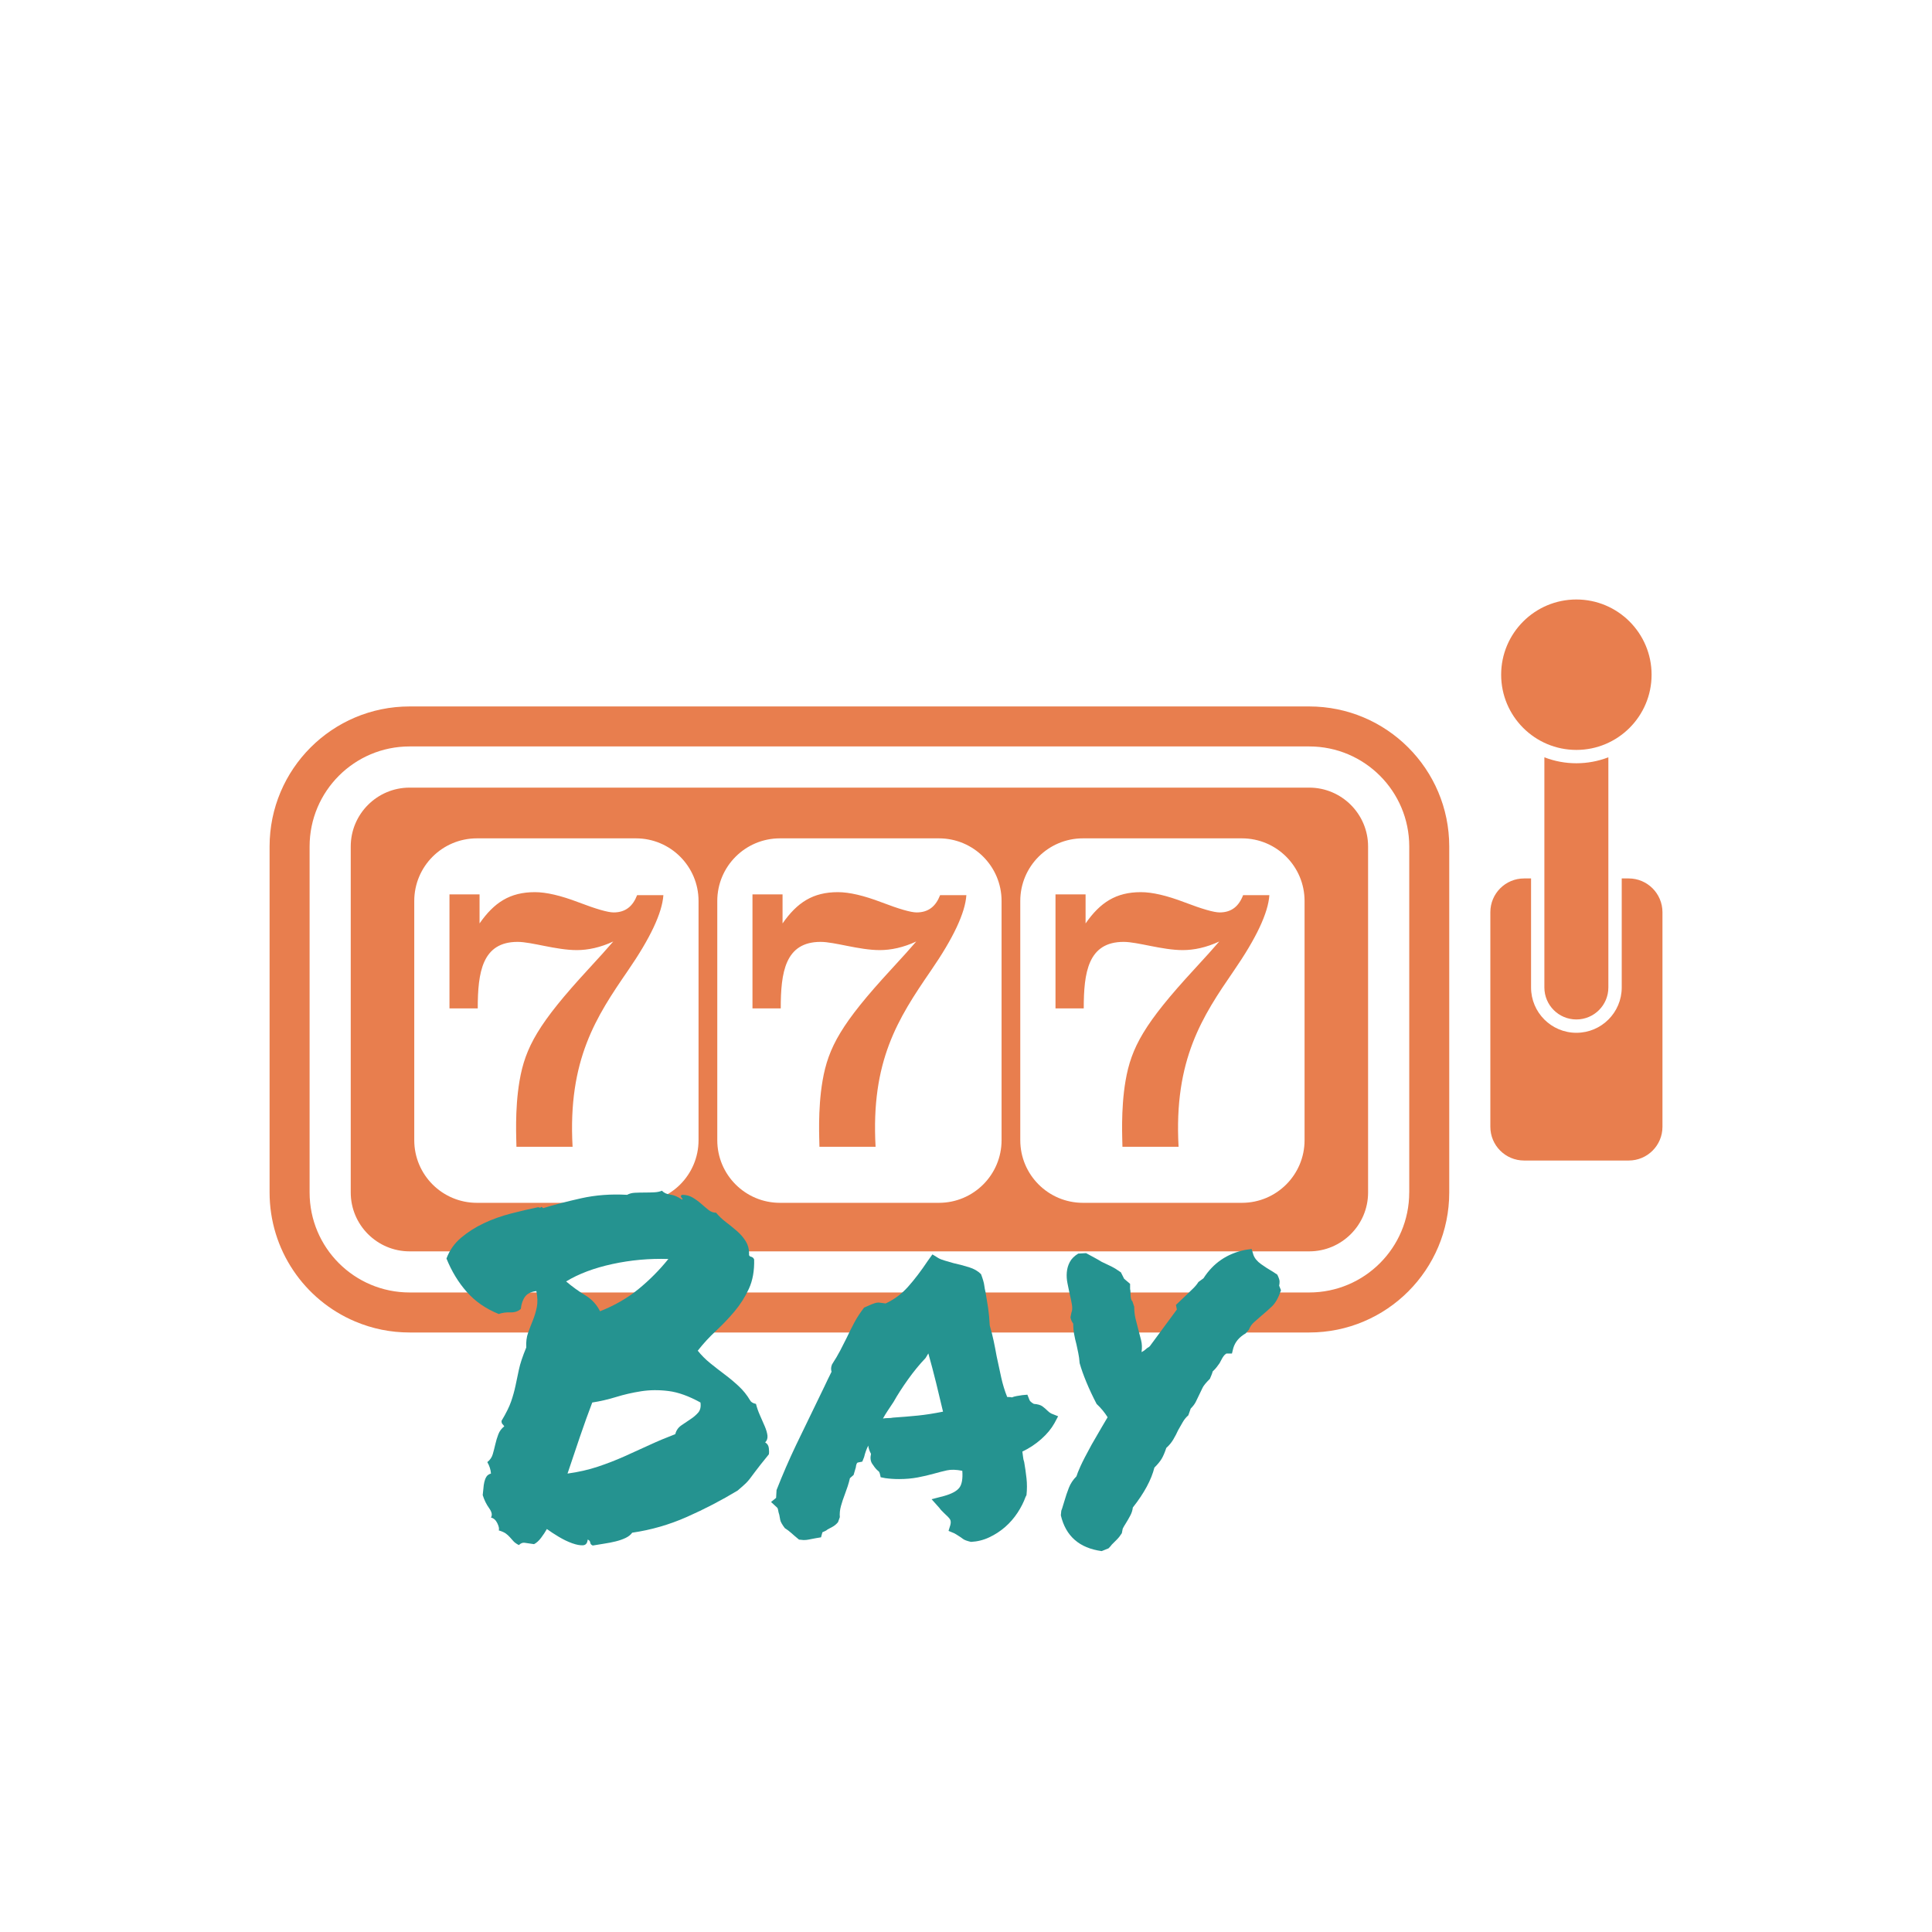
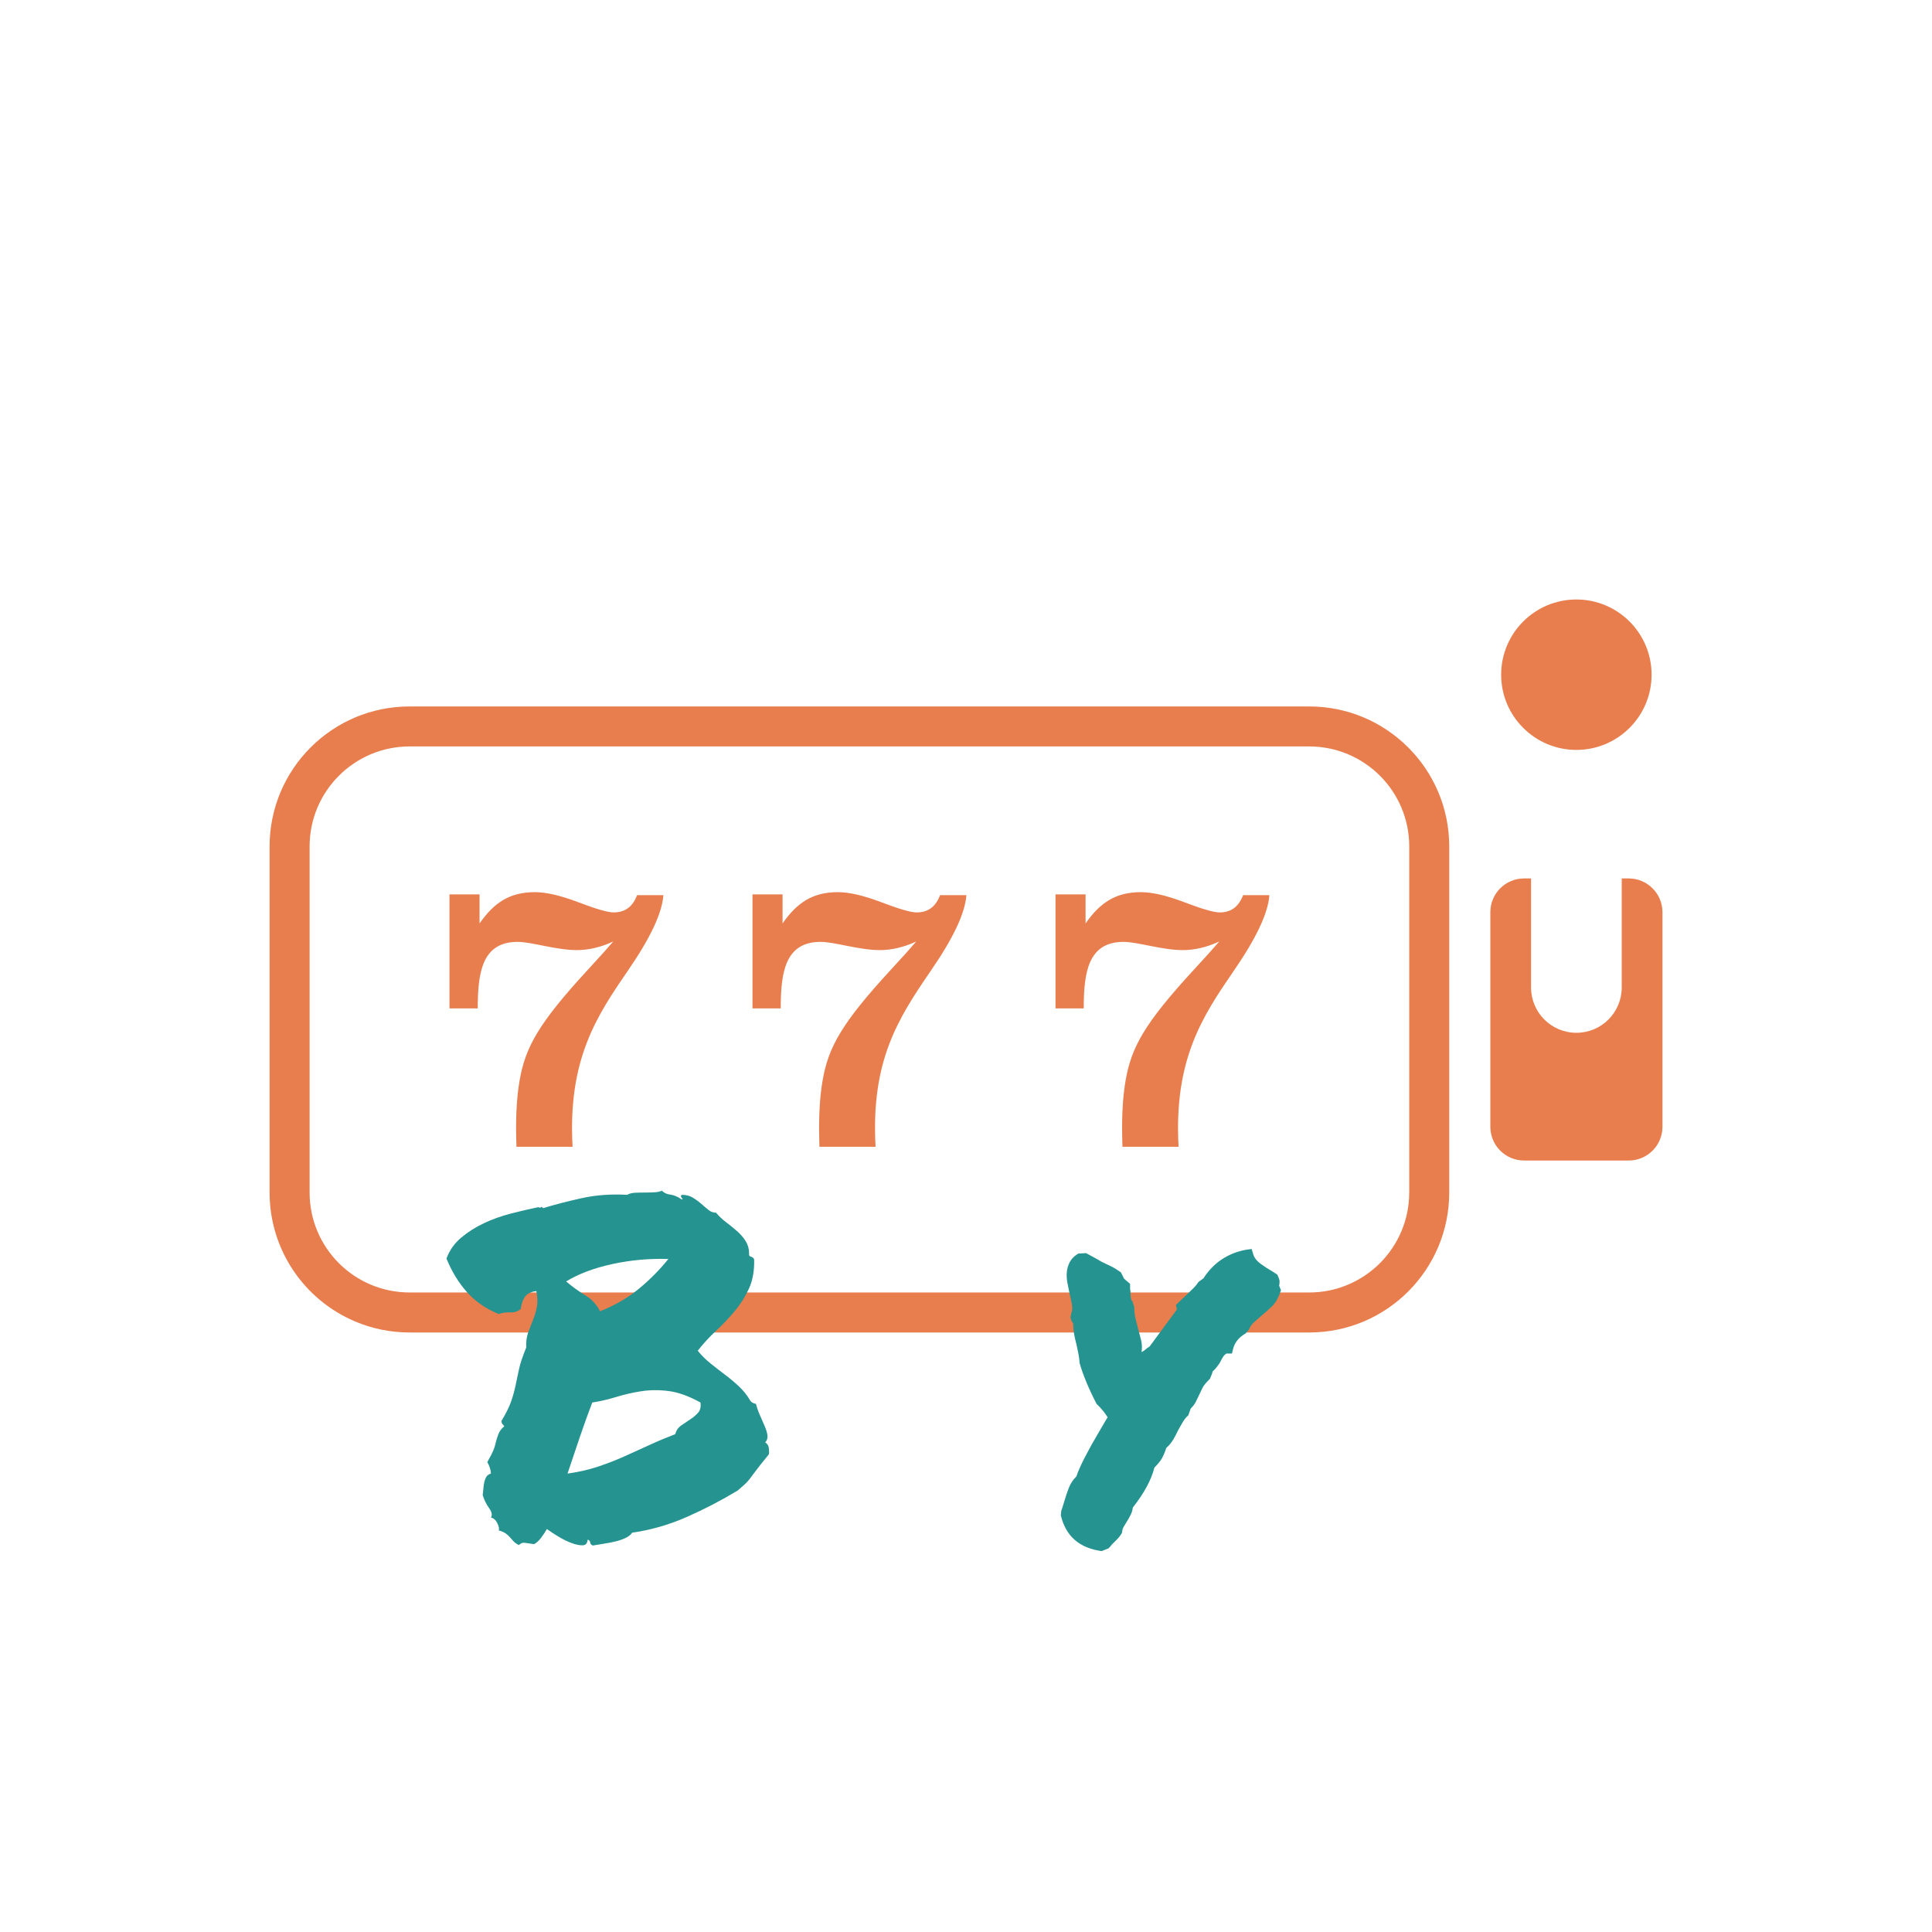
<svg xmlns="http://www.w3.org/2000/svg" width="500" height="500" viewBox="0 0 500 500" fill="none">
  <path d="M338.824 182.828H106.006C85.981 182.828 69.769 199.066 69.769 219.066V308.609C69.769 323.389 78.679 336.406 91.896 341.993C96.376 343.889 101.121 344.847 106.006 344.847H338.824C358.862 344.847 375.062 328.602 375.062 308.609V219.066C375.062 199.034 358.817 182.828 338.824 182.828ZM364.705 308.609C364.705 322.913 353.108 334.491 338.817 334.491H106.006C91.741 334.491 80.125 322.939 80.125 308.609V219.066C80.125 204.775 91.709 193.178 106.006 193.178H338.824C353.121 193.178 364.712 204.769 364.712 219.066V308.609H364.705V308.609Z" fill="#E87E4E" />
-   <path d="M338.823 203.836H106.006C97.604 203.836 90.771 210.67 90.771 219.072V308.616C90.771 317.018 97.604 323.851 106.006 323.851H338.823C347.226 323.851 354.059 317.018 354.059 308.616V219.066C354.059 210.67 347.219 203.836 338.823 203.836ZM180.783 295.077C180.783 304.032 173.526 311.29 164.571 311.29H123.421C114.466 311.29 107.209 304.032 107.209 295.077V233.176C107.209 224.221 114.466 216.964 123.421 216.964H164.571C173.526 216.964 180.783 224.221 180.783 233.176V295.077V295.077ZM259.206 295.077C259.206 304.032 251.948 311.29 242.993 311.29H201.843C192.888 311.29 185.631 304.032 185.631 295.077V233.176C185.631 224.221 192.888 216.964 201.843 216.964H242.993C251.948 216.964 259.206 224.221 259.206 233.176V295.077ZM337.621 295.077C337.621 304.032 330.363 311.29 321.408 311.29H280.259C271.304 311.29 264.046 304.032 264.046 295.077V233.176C264.046 224.221 271.304 216.964 280.259 216.964H321.408C330.363 216.964 337.621 224.221 337.621 233.176V295.077Z" fill="#E87E4E" />
  <path d="M158.811 236.134C157.326 236.134 154.291 235.259 149.708 233.511C145.124 231.762 141.364 230.888 138.426 230.888C131.946 230.888 127.876 233.581 124.109 238.981V231.46H116.324V260.98H123.64C123.64 251.614 124.791 243.758 133.964 243.758C137.577 243.758 143.922 245.886 149.271 245.886C152.151 245.886 155.371 245.217 158.714 243.655C157.261 245.352 155.101 247.756 152.228 250.868C139.358 264.831 135.944 271.028 134.459 279.713C133.161 287.26 133.656 295.129 133.656 296.781H148.184C146.918 274.204 154.414 262.986 162.449 251.279C168.293 242.806 171.372 236.269 171.681 231.666H164.886C163.774 234.533 161.89 236.134 158.811 236.134Z" fill="#E87E4E" />
  <path d="M237.226 236.134C235.741 236.134 232.707 235.259 228.124 233.511C223.54 231.762 219.779 230.888 216.841 230.888C210.361 230.888 206.292 233.581 202.525 238.981V231.46H194.74V260.98H202.056C202.056 251.71 203.149 243.758 212.38 243.758C215.993 243.758 222.338 245.886 227.686 245.886C230.566 245.886 233.787 245.217 237.13 243.655C235.677 245.352 233.517 247.756 230.644 250.868C217.774 264.831 214.36 271.028 212.875 279.713C211.583 287.26 212.071 295.129 212.071 296.781H226.6C225.359 274.596 232.379 263.635 240.865 251.279C246.709 242.806 249.788 236.269 250.096 231.666H243.301C242.189 234.533 240.306 236.134 237.226 236.134Z" fill="#E87E4E" />
  <path d="M315.649 236.134C314.164 236.134 311.129 235.259 306.546 233.511C301.962 231.762 298.201 230.888 295.264 230.888C288.784 230.888 284.714 233.581 280.947 238.981V231.46H273.162V260.98H280.472C280.472 251.71 281.564 243.758 290.796 243.758C294.409 243.758 300.754 245.886 306.102 245.886C308.982 245.886 312.203 245.217 315.546 243.655C314.093 245.352 311.933 247.756 309.059 250.868C296.189 264.831 292.776 271.028 291.291 279.713C289.999 287.26 290.487 295.129 290.487 296.781H305.016C303.749 274.152 311.284 262.928 319.281 251.279C325.124 242.806 328.203 236.269 328.512 231.666H321.717C320.611 234.533 318.728 236.134 315.649 236.134Z" fill="#E87E4E" />
  <path d="M421.508 227.339H419.702V255.554C419.702 262.034 414.449 267.286 407.969 267.286C401.483 267.286 396.237 262.028 396.237 255.554V227.339H394.431C389.609 227.339 385.701 231.248 385.701 236.069V291.612C385.701 296.434 389.609 300.342 394.431 300.342H421.514C426.336 300.342 430.244 296.434 430.244 291.612V236.069C430.232 231.248 426.323 227.339 421.508 227.339Z" fill="#E87E4E" />
-   <path d="M399.683 195.987C399.683 197.549 399.683 253.864 399.683 255.554C399.683 260.125 403.386 263.835 407.963 263.835C412.54 263.835 416.243 260.125 416.243 255.554C416.243 253.857 416.243 197.543 416.243 195.987C410.939 198.044 404.993 198.051 399.683 195.987Z" fill="#E87E4E" />
  <path d="M407.963 194.078C418.705 194.078 427.429 185.367 427.429 174.612C427.429 163.864 418.712 155.146 407.963 155.146C397.214 155.146 388.497 163.864 388.497 174.612C388.497 185.367 397.221 194.078 407.963 194.078Z" fill="#E87E4E" />
-   <path d="M129.072 340.064C125.749 338.721 122.997 336.824 120.824 334.369C118.651 331.919 116.89 329.026 115.546 325.709C116.337 323.575 117.604 321.775 119.346 320.309C121.088 318.844 123.042 317.603 125.221 316.574C127.394 315.546 129.709 314.716 132.164 314.08C134.614 313.45 136.986 312.891 139.281 312.421C139.756 312.582 139.994 312.582 139.994 312.421C139.994 312.261 140.194 312.344 140.586 312.659C143.434 311.791 146.712 310.936 150.434 310.107C154.15 309.278 158.104 308.982 162.301 309.22C162.854 308.905 163.529 308.725 164.32 308.686C165.111 308.648 165.94 308.629 166.814 308.629C167.682 308.629 168.511 308.609 169.309 308.571C170.099 308.532 170.774 308.391 171.327 308.153C171.803 308.706 172.516 309.04 173.461 309.162C174.413 309.278 175.397 309.696 176.425 310.409C176.74 310.486 176.74 310.351 176.425 309.991C176.11 309.638 176.149 309.381 176.541 309.22C177.569 309.22 178.476 309.458 179.273 309.934C180.064 310.409 180.797 310.943 181.465 311.534C182.134 312.126 182.77 312.659 183.362 313.135C183.953 313.611 184.609 313.849 185.322 313.849C186.036 314.723 186.884 315.533 187.874 316.279C188.864 317.031 189.809 317.802 190.722 318.593C191.629 319.384 192.381 320.251 192.979 321.203C193.57 322.154 193.866 323.221 193.866 324.404C193.789 324.88 193.943 325.156 194.342 325.234C194.734 325.311 195.01 325.549 195.171 325.947C195.248 328.872 194.792 331.405 193.808 333.539C192.818 335.674 191.571 337.634 190.073 339.415C188.569 341.196 186.968 342.874 185.264 344.455C183.561 346.036 181.999 347.74 180.578 349.559C181.529 350.749 182.616 351.835 183.844 352.825C185.072 353.815 186.312 354.786 187.579 355.731C188.845 356.682 190.047 357.691 191.198 358.759C192.342 359.826 193.313 361.034 194.104 362.378C194.342 362.854 194.856 363.169 195.647 363.329C195.884 364.281 196.219 365.245 196.656 366.235C197.087 367.225 197.504 368.176 197.903 369.083C198.295 369.996 198.533 370.806 198.617 371.513C198.694 372.226 198.501 372.818 198.025 373.294C198.578 373.609 198.893 374.104 198.977 374.779C199.054 375.454 199.054 375.987 198.977 376.379C197.234 378.514 196.052 380.018 195.415 380.886C194.779 381.76 194.309 382.39 193.994 382.782C193.679 383.181 193.358 383.534 193.043 383.849C192.728 384.164 192.014 384.801 190.909 385.746C186.717 388.279 182.346 390.554 177.794 392.566C173.243 394.585 168.518 395.948 163.613 396.661C163.214 397.214 162.642 397.671 161.89 398.024C161.138 398.378 160.289 398.68 159.338 398.911C158.386 399.149 157.377 399.342 156.31 399.503C155.243 399.664 154.272 399.818 153.404 399.979C153.006 399.818 152.794 399.561 152.749 399.207C152.71 398.854 152.491 398.596 152.093 398.436C152.016 399.387 151.598 399.876 150.846 399.921C150.094 399.959 149.161 399.779 148.056 399.387C146.95 398.989 145.799 398.436 144.616 397.729C143.427 397.015 142.399 396.346 141.531 395.71C141.132 396.424 140.644 397.176 140.046 397.966C139.454 398.757 138.837 399.31 138.207 399.625C137.101 399.464 136.291 399.349 135.777 399.271C135.263 399.194 134.768 399.387 134.292 399.863C133.656 399.548 133.186 399.207 132.871 398.854C132.556 398.5 132.235 398.14 131.92 397.786C131.605 397.433 131.245 397.118 130.853 396.835C130.454 396.559 129.863 396.301 129.072 396.064C129.233 395.671 129.111 395.054 128.719 394.225C128.32 393.396 127.767 392.901 127.06 392.74C127.452 392.11 127.298 391.3 126.584 390.31C125.871 389.32 125.318 388.195 124.926 386.929C125.003 386.376 125.061 385.804 125.106 385.206C125.144 384.614 125.221 384.061 125.344 383.547C125.459 383.033 125.639 382.576 125.877 382.184C126.115 381.792 126.507 381.516 127.066 381.355C126.989 380.326 126.668 379.336 126.115 378.391C126.829 377.839 127.304 377.144 127.536 376.315C127.774 375.486 127.992 374.637 128.191 373.763C128.391 372.895 128.648 372.04 128.963 371.211C129.278 370.381 129.792 369.687 130.506 369.134C130.345 368.896 130.191 368.704 130.03 368.543C129.869 368.382 129.792 368.112 129.792 367.714C130.981 365.74 131.811 364.056 132.286 362.674C132.762 361.291 133.135 359.941 133.411 358.636C133.688 357.331 133.984 355.93 134.299 354.426C134.614 352.921 135.25 351.025 136.195 348.73C136.118 347.303 136.272 346.043 136.671 344.931C137.063 343.825 137.481 342.739 137.918 341.665C138.349 340.598 138.689 339.473 138.927 338.284C139.165 337.094 139.126 335.712 138.811 334.131C137.468 334.291 136.497 334.767 135.906 335.551C135.314 336.342 134.935 337.409 134.781 338.753C134.067 339.389 133.161 339.685 132.049 339.64C130.93 339.608 129.94 339.749 129.072 340.064ZM172.973 325.825C168.068 325.664 163.24 326.101 158.496 327.13C153.751 328.159 149.753 329.663 146.513 331.636C148.094 332.98 149.734 334.169 151.437 335.198C153.134 336.226 154.42 337.609 155.294 339.351C159.094 337.846 162.411 335.931 165.259 333.597C168.113 331.264 170.678 328.673 172.973 325.825ZM181.279 362.963C178.27 361.304 175.525 360.314 173.031 359.999C170.536 359.684 168.164 359.704 165.914 360.057C163.658 360.411 161.504 360.906 159.447 361.542C157.39 362.179 155.333 362.648 153.276 362.969C152.247 365.656 151.18 368.626 150.074 371.866C148.969 375.113 147.895 378.276 146.873 381.361C149.721 380.969 152.331 380.371 154.703 379.581C157.075 378.79 159.37 377.903 161.588 376.913C163.799 375.923 165.979 374.939 168.113 373.949C170.247 372.959 172.465 372.034 174.76 371.159C174.998 370.208 175.512 369.462 176.303 368.903C177.094 368.35 177.884 367.816 178.675 367.302C179.466 366.788 180.141 366.216 180.694 365.579C181.24 364.943 181.439 364.075 181.279 362.963Z" fill="#259390" />
-   <path d="M265.409 387.411C264.933 388.754 264.239 390.124 263.333 391.506C262.42 392.888 261.353 394.116 260.131 395.183C258.903 396.25 257.541 397.144 256.036 397.851C254.532 398.564 252.951 398.956 251.292 399.04C250.263 398.802 249.569 398.545 249.216 398.269C248.862 397.992 248.483 397.735 248.091 397.497C247.853 397.336 247.634 397.201 247.435 397.079C247.236 396.964 247.056 396.861 246.901 396.784L245.481 396.192L245.956 394.649C246.117 394.019 246.072 393.524 245.841 393.164C245.603 392.811 245.127 392.316 244.42 391.679C244.182 391.441 243.944 391.204 243.706 390.966C243.468 390.728 243.269 390.49 243.115 390.252L241.096 387.996L244.298 387.166C246.271 386.614 247.602 385.9 248.271 385.032C248.939 384.164 249.196 382.699 249.042 380.641C247.461 380.326 246.136 380.288 245.069 380.526C244.002 380.764 242.916 381.04 241.803 381.355C240.383 381.754 238.936 382.088 237.471 382.364C236.005 382.641 234.404 382.782 232.662 382.782C232.026 382.782 231.434 382.763 230.881 382.724C230.328 382.686 229.731 382.628 229.101 382.544L227.911 382.306C227.751 381.439 227.596 380.944 227.436 380.821C227.275 380.706 227.121 380.564 226.96 380.404C226.561 380.011 226.15 379.478 225.713 378.803C225.276 378.134 225.179 377.279 225.417 376.251C225.018 375.537 224.781 374.824 224.703 374.116C224.228 375.068 223.874 376.058 223.636 377.08L223.161 378.269L221.971 378.507C221.811 378.584 221.695 378.764 221.618 379.041C221.541 379.317 221.502 379.536 221.502 379.696L220.911 381.715C220.75 381.876 220.596 382.011 220.435 382.133C220.274 382.249 220.12 382.39 219.959 382.551C219.798 383.264 219.606 383.971 219.368 384.685C219.13 385.399 218.892 386.067 218.654 386.704C218.256 387.732 217.921 388.741 217.645 389.731C217.368 390.721 217.266 391.692 217.349 392.637L216.874 393.942C216.475 394.418 216.044 394.791 215.569 395.067C215.093 395.344 214.617 395.601 214.148 395.839C213.987 395.999 213.769 396.134 213.492 396.256C213.216 396.372 212.997 396.475 212.836 396.552L212.483 397.857L211.062 398.095C210.188 398.256 209.577 398.371 209.224 398.449C208.87 398.526 208.452 398.564 207.976 398.564L206.787 398.449C205.913 397.735 205.244 397.163 204.769 396.726C204.293 396.295 203.74 395.877 203.11 395.479C202.396 394.527 202.004 393.82 201.921 393.344C201.844 392.869 201.76 392.438 201.683 392.039C201.522 391.564 201.426 391.171 201.387 390.85C201.349 390.535 201.252 390.297 201.091 390.136L199.549 388.716L200.854 387.649L200.969 385.63C202.551 381.593 204.235 377.723 206.009 374.001C207.79 370.285 209.629 366.486 211.525 362.609C212.155 361.343 212.772 360.076 213.364 358.81C213.955 357.544 214.566 356.277 215.202 355.011C215.125 354.773 215.086 354.496 215.086 354.181C215.086 353.866 215.164 353.513 215.324 353.114C216.192 351.771 216.906 350.562 217.459 349.495C218.011 348.428 218.564 347.341 219.117 346.229C219.747 344.886 220.403 343.581 221.078 342.314C221.746 341.048 222.601 339.743 223.63 338.399L225.526 337.57C225.764 337.493 226.041 337.39 226.356 337.274C226.671 337.159 227.024 337.094 227.423 337.094L229.203 337.332C231.415 336.304 233.356 334.864 235.015 332.999C236.673 331.141 238.377 328.904 240.119 326.294L241.308 324.636L242.851 325.587C243.243 325.825 243.803 326.044 244.51 326.243C245.223 326.442 245.976 326.661 246.766 326.899C248.187 327.214 249.537 327.574 250.803 327.966C252.07 328.364 253.098 328.956 253.889 329.746C254.365 331.013 254.641 331.964 254.718 332.594C254.796 333.231 254.918 333.861 255.072 334.491C255.31 335.834 255.528 337.178 255.728 338.528C255.927 339.871 256.062 341.376 256.146 343.034C256.538 344.378 256.878 345.702 257.155 347.007C257.431 348.312 257.688 349.636 257.926 350.98C258.318 352.876 258.717 354.715 259.116 356.496C259.508 358.276 260.022 359.954 260.658 361.536C261.288 361.536 261.687 361.574 261.848 361.651C262.24 361.491 262.658 361.375 263.095 361.298C263.525 361.221 264.021 361.137 264.58 361.06L265.885 360.944L266.36 362.134C266.438 362.532 266.836 362.924 267.55 363.323C268.578 363.4 269.33 363.619 269.806 363.979C270.282 364.332 270.713 364.711 271.111 365.104C271.426 365.419 271.741 365.656 272.063 365.817L273.843 366.531L272.892 368.311C272.101 369.732 270.976 371.101 269.51 372.406C268.045 373.711 266.405 374.798 264.586 375.672C264.663 376.148 264.721 376.604 264.766 377.035C264.805 377.472 264.901 377.922 265.062 378.398C265.3 379.741 265.493 381.13 265.653 382.551C265.814 383.971 265.814 385.437 265.653 386.941L265.409 387.411ZM231.119 366.878C233.491 366.717 235.645 366.544 237.586 366.344C239.521 366.145 241.681 365.811 244.053 365.335C243.501 362.963 242.903 360.488 242.273 357.916C241.636 355.345 240.968 352.793 240.254 350.26L239.541 351.449C237.959 353.108 236.436 354.972 234.97 357.029C233.504 359.086 232.257 361.021 231.235 362.841C230.759 363.554 230.283 364.261 229.814 364.975C229.338 365.689 228.901 366.396 228.509 367.109C228.985 367.032 229.435 366.994 229.872 366.994C230.303 367 230.721 366.961 231.119 366.878Z" fill="#259390" />
+   <path d="M129.072 340.064C125.749 338.721 122.997 336.824 120.824 334.369C118.651 331.919 116.89 329.026 115.546 325.709C116.337 323.575 117.604 321.775 119.346 320.309C121.088 318.844 123.042 317.603 125.221 316.574C127.394 315.546 129.709 314.716 132.164 314.08C134.614 313.45 136.986 312.891 139.281 312.421C139.756 312.582 139.994 312.582 139.994 312.421C139.994 312.261 140.194 312.344 140.586 312.659C143.434 311.791 146.712 310.936 150.434 310.107C154.15 309.278 158.104 308.982 162.301 309.22C162.854 308.905 163.529 308.725 164.32 308.686C165.111 308.648 165.94 308.629 166.814 308.629C167.682 308.629 168.511 308.609 169.309 308.571C170.099 308.532 170.774 308.391 171.327 308.153C171.803 308.706 172.516 309.04 173.461 309.162C174.413 309.278 175.397 309.696 176.425 310.409C176.74 310.486 176.74 310.351 176.425 309.991C176.11 309.638 176.149 309.381 176.541 309.22C177.569 309.22 178.476 309.458 179.273 309.934C180.064 310.409 180.797 310.943 181.465 311.534C182.134 312.126 182.77 312.659 183.362 313.135C183.953 313.611 184.609 313.849 185.322 313.849C186.036 314.723 186.884 315.533 187.874 316.279C188.864 317.031 189.809 317.802 190.722 318.593C191.629 319.384 192.381 320.251 192.979 321.203C193.57 322.154 193.866 323.221 193.866 324.404C193.789 324.88 193.943 325.156 194.342 325.234C194.734 325.311 195.01 325.549 195.171 325.947C195.248 328.872 194.792 331.405 193.808 333.539C192.818 335.674 191.571 337.634 190.073 339.415C188.569 341.196 186.968 342.874 185.264 344.455C183.561 346.036 181.999 347.74 180.578 349.559C181.529 350.749 182.616 351.835 183.844 352.825C185.072 353.815 186.312 354.786 187.579 355.731C188.845 356.682 190.047 357.691 191.198 358.759C192.342 359.826 193.313 361.034 194.104 362.378C194.342 362.854 194.856 363.169 195.647 363.329C195.884 364.281 196.219 365.245 196.656 366.235C197.087 367.225 197.504 368.176 197.903 369.083C198.295 369.996 198.533 370.806 198.617 371.513C198.694 372.226 198.501 372.818 198.025 373.294C198.578 373.609 198.893 374.104 198.977 374.779C199.054 375.454 199.054 375.987 198.977 376.379C197.234 378.514 196.052 380.018 195.415 380.886C194.779 381.76 194.309 382.39 193.994 382.782C193.679 383.181 193.358 383.534 193.043 383.849C192.728 384.164 192.014 384.801 190.909 385.746C186.717 388.279 182.346 390.554 177.794 392.566C173.243 394.585 168.518 395.948 163.613 396.661C163.214 397.214 162.642 397.671 161.89 398.024C161.138 398.378 160.289 398.68 159.338 398.911C158.386 399.149 157.377 399.342 156.31 399.503C155.243 399.664 154.272 399.818 153.404 399.979C153.006 399.818 152.794 399.561 152.749 399.207C152.71 398.854 152.491 398.596 152.093 398.436C152.016 399.387 151.598 399.876 150.846 399.921C150.094 399.959 149.161 399.779 148.056 399.387C146.95 398.989 145.799 398.436 144.616 397.729C143.427 397.015 142.399 396.346 141.531 395.71C141.132 396.424 140.644 397.176 140.046 397.966C139.454 398.757 138.837 399.31 138.207 399.625C137.101 399.464 136.291 399.349 135.777 399.271C135.263 399.194 134.768 399.387 134.292 399.863C133.656 399.548 133.186 399.207 132.871 398.854C132.556 398.5 132.235 398.14 131.92 397.786C131.605 397.433 131.245 397.118 130.853 396.835C130.454 396.559 129.863 396.301 129.072 396.064C129.233 395.671 129.111 395.054 128.719 394.225C128.32 393.396 127.767 392.901 127.06 392.74C127.452 392.11 127.298 391.3 126.584 390.31C125.871 389.32 125.318 388.195 124.926 386.929C125.003 386.376 125.061 385.804 125.106 385.206C125.144 384.614 125.221 384.061 125.344 383.547C125.459 383.033 125.639 382.576 125.877 382.184C126.115 381.792 126.507 381.516 127.066 381.355C126.989 380.326 126.668 379.336 126.115 378.391C127.774 375.486 127.992 374.637 128.191 373.763C128.391 372.895 128.648 372.04 128.963 371.211C129.278 370.381 129.792 369.687 130.506 369.134C130.345 368.896 130.191 368.704 130.03 368.543C129.869 368.382 129.792 368.112 129.792 367.714C130.981 365.74 131.811 364.056 132.286 362.674C132.762 361.291 133.135 359.941 133.411 358.636C133.688 357.331 133.984 355.93 134.299 354.426C134.614 352.921 135.25 351.025 136.195 348.73C136.118 347.303 136.272 346.043 136.671 344.931C137.063 343.825 137.481 342.739 137.918 341.665C138.349 340.598 138.689 339.473 138.927 338.284C139.165 337.094 139.126 335.712 138.811 334.131C137.468 334.291 136.497 334.767 135.906 335.551C135.314 336.342 134.935 337.409 134.781 338.753C134.067 339.389 133.161 339.685 132.049 339.64C130.93 339.608 129.94 339.749 129.072 340.064ZM172.973 325.825C168.068 325.664 163.24 326.101 158.496 327.13C153.751 328.159 149.753 329.663 146.513 331.636C148.094 332.98 149.734 334.169 151.437 335.198C153.134 336.226 154.42 337.609 155.294 339.351C159.094 337.846 162.411 335.931 165.259 333.597C168.113 331.264 170.678 328.673 172.973 325.825ZM181.279 362.963C178.27 361.304 175.525 360.314 173.031 359.999C170.536 359.684 168.164 359.704 165.914 360.057C163.658 360.411 161.504 360.906 159.447 361.542C157.39 362.179 155.333 362.648 153.276 362.969C152.247 365.656 151.18 368.626 150.074 371.866C148.969 375.113 147.895 378.276 146.873 381.361C149.721 380.969 152.331 380.371 154.703 379.581C157.075 378.79 159.37 377.903 161.588 376.913C163.799 375.923 165.979 374.939 168.113 373.949C170.247 372.959 172.465 372.034 174.76 371.159C174.998 370.208 175.512 369.462 176.303 368.903C177.094 368.35 177.884 367.816 178.675 367.302C179.466 366.788 180.141 366.216 180.694 365.579C181.24 364.943 181.439 364.075 181.279 362.963Z" fill="#259390" />
  <path d="M307.536 366.286C306.983 366.762 306.507 367.334 306.115 368.009C305.717 368.684 305.324 369.372 304.926 370.086C304.527 370.96 304.097 371.789 303.621 372.58C303.145 373.371 302.554 374.084 301.84 374.714C301.442 375.904 301.049 376.829 300.651 377.504C300.252 378.179 299.622 378.951 298.754 379.819C297.964 382.981 296.106 386.427 293.174 390.143C293.097 390.856 292.879 391.551 292.519 392.219C292.165 392.894 291.786 393.544 291.394 394.18C291.233 394.418 291.079 394.675 290.918 394.951C290.757 395.228 290.642 395.446 290.564 395.607L290.327 396.796C289.928 397.426 289.497 397.986 289.022 398.455C288.546 398.924 288.109 399.361 287.717 399.76C287.556 399.998 287.279 400.313 286.887 400.711L285.107 401.425C279.334 400.634 275.811 397.549 274.545 392.168L274.66 390.979C274.821 390.586 274.956 390.169 275.078 389.731C275.194 389.301 275.335 388.844 275.496 388.369C275.811 387.263 276.19 386.157 276.621 385.045C277.052 383.939 277.707 382.949 278.582 382.081C278.742 381.529 279.096 380.641 279.649 379.414C280.202 378.186 281.153 376.347 282.497 373.898C283.602 372.001 284.47 370.497 285.107 369.391C285.737 368.286 286.251 367.418 286.649 366.781C285.859 365.515 284.907 364.371 283.802 363.342C282.773 361.369 281.886 359.466 281.134 357.646C280.382 355.827 279.809 354.207 279.411 352.78C279.334 351.751 279.212 350.884 279.057 350.17C278.897 349.456 278.742 348.704 278.582 347.914C278.344 347.046 278.145 346.171 277.99 345.304C277.83 344.436 277.752 343.523 277.752 342.571C277.354 342.019 277.116 341.466 277.039 340.913L277.277 339.724C277.515 339.171 277.553 338.438 277.392 337.531C277.232 336.625 277.039 335.693 276.801 334.741C276.64 333.951 276.467 333.083 276.267 332.131C276.068 331.18 276.01 330.235 276.087 329.284C276.165 328.332 276.422 327.445 276.859 326.616C277.29 325.786 278.022 325.054 279.051 324.424L281.069 324.308C281.783 324.706 282.471 325.079 283.146 325.433C283.814 325.786 284.47 326.166 285.107 326.558C285.974 326.956 286.804 327.349 287.601 327.747C288.392 328.146 289.221 328.66 290.095 329.29L290.924 330.949L292.467 332.254V333.559C292.544 333.874 292.583 334.311 292.583 334.864C292.583 335.892 292.744 336.522 293.059 336.76L293.534 338.181C293.534 339.286 293.65 340.334 293.888 341.324C294.126 342.314 294.364 343.24 294.602 344.114C294.839 344.989 295.077 345.895 295.315 346.846C295.553 347.798 295.592 348.826 295.431 349.932C295.907 349.694 296.299 349.418 296.62 349.103C296.781 348.942 296.935 348.826 297.096 348.749C297.257 348.672 297.411 348.55 297.572 348.396L304.572 338.901L304.334 337.711L306.829 335.339C307.459 334.709 308.076 334.111 308.667 333.559C309.259 333.006 309.754 332.414 310.152 331.778L311.457 330.826C313.99 326.873 317.584 324.417 322.257 323.472L323.916 323.234L324.391 324.777C324.706 325.651 325.362 326.436 326.352 327.149C327.342 327.863 328.39 328.531 329.496 329.168L330.563 329.881C330.955 330.672 331.154 331.264 331.154 331.662C331.154 332.061 331.116 332.414 331.039 332.729L331.514 333.919C330.878 335.815 330.106 337.204 329.2 338.071C328.287 338.946 327.4 339.73 326.532 340.444C325.819 341.08 325.169 341.652 324.571 342.166C323.98 342.681 323.524 343.336 323.209 344.127L322.379 345.079C320.721 346.03 319.647 347.296 319.178 348.878L318.824 350.299H317.404C317.326 350.299 317.146 350.44 316.87 350.716C316.594 350.993 316.176 351.687 315.623 352.793C315.07 353.584 314.671 354.098 314.434 354.336C314.196 354.574 313.997 354.773 313.842 354.927C313.765 355.242 313.662 355.538 313.546 355.814C313.431 356.091 313.289 356.425 313.129 356.824C312.1 357.852 311.47 358.624 311.232 359.138C310.994 359.652 310.718 360.224 310.403 360.861C310.088 361.497 309.792 362.108 309.516 362.699C309.239 363.291 308.783 363.908 308.153 364.538L307.536 366.286Z" fill="#259390" />
</svg>